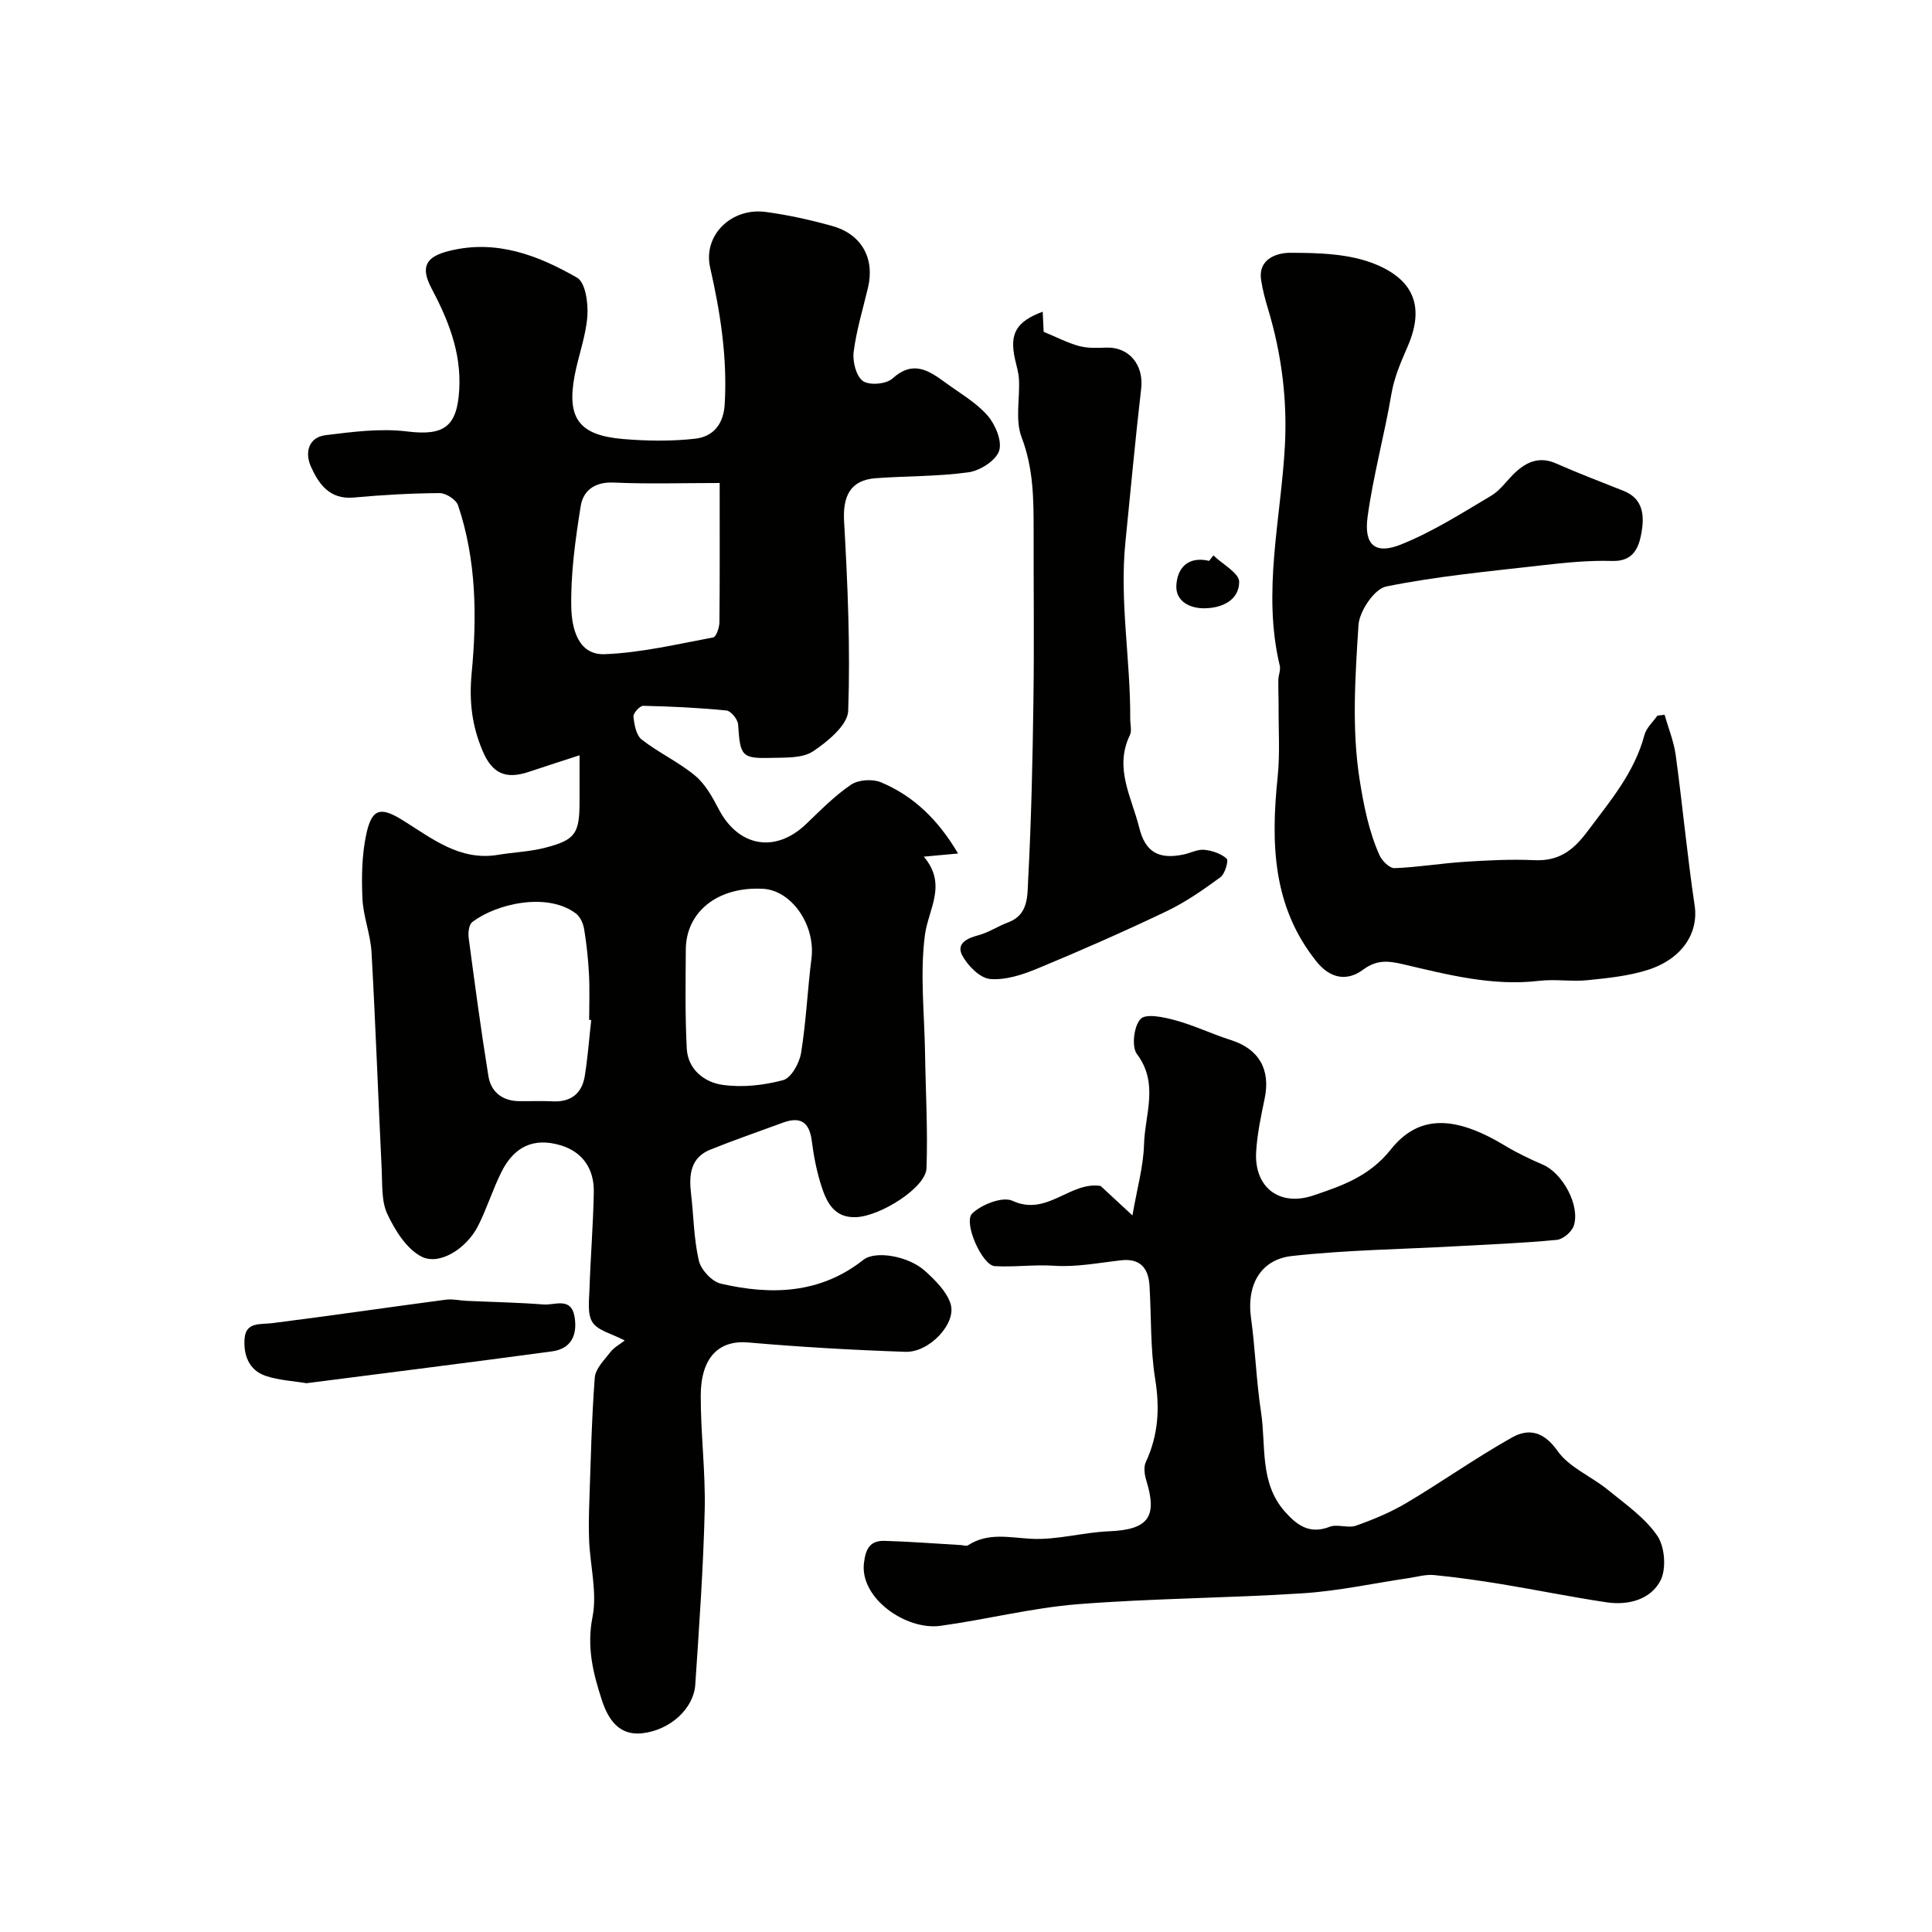
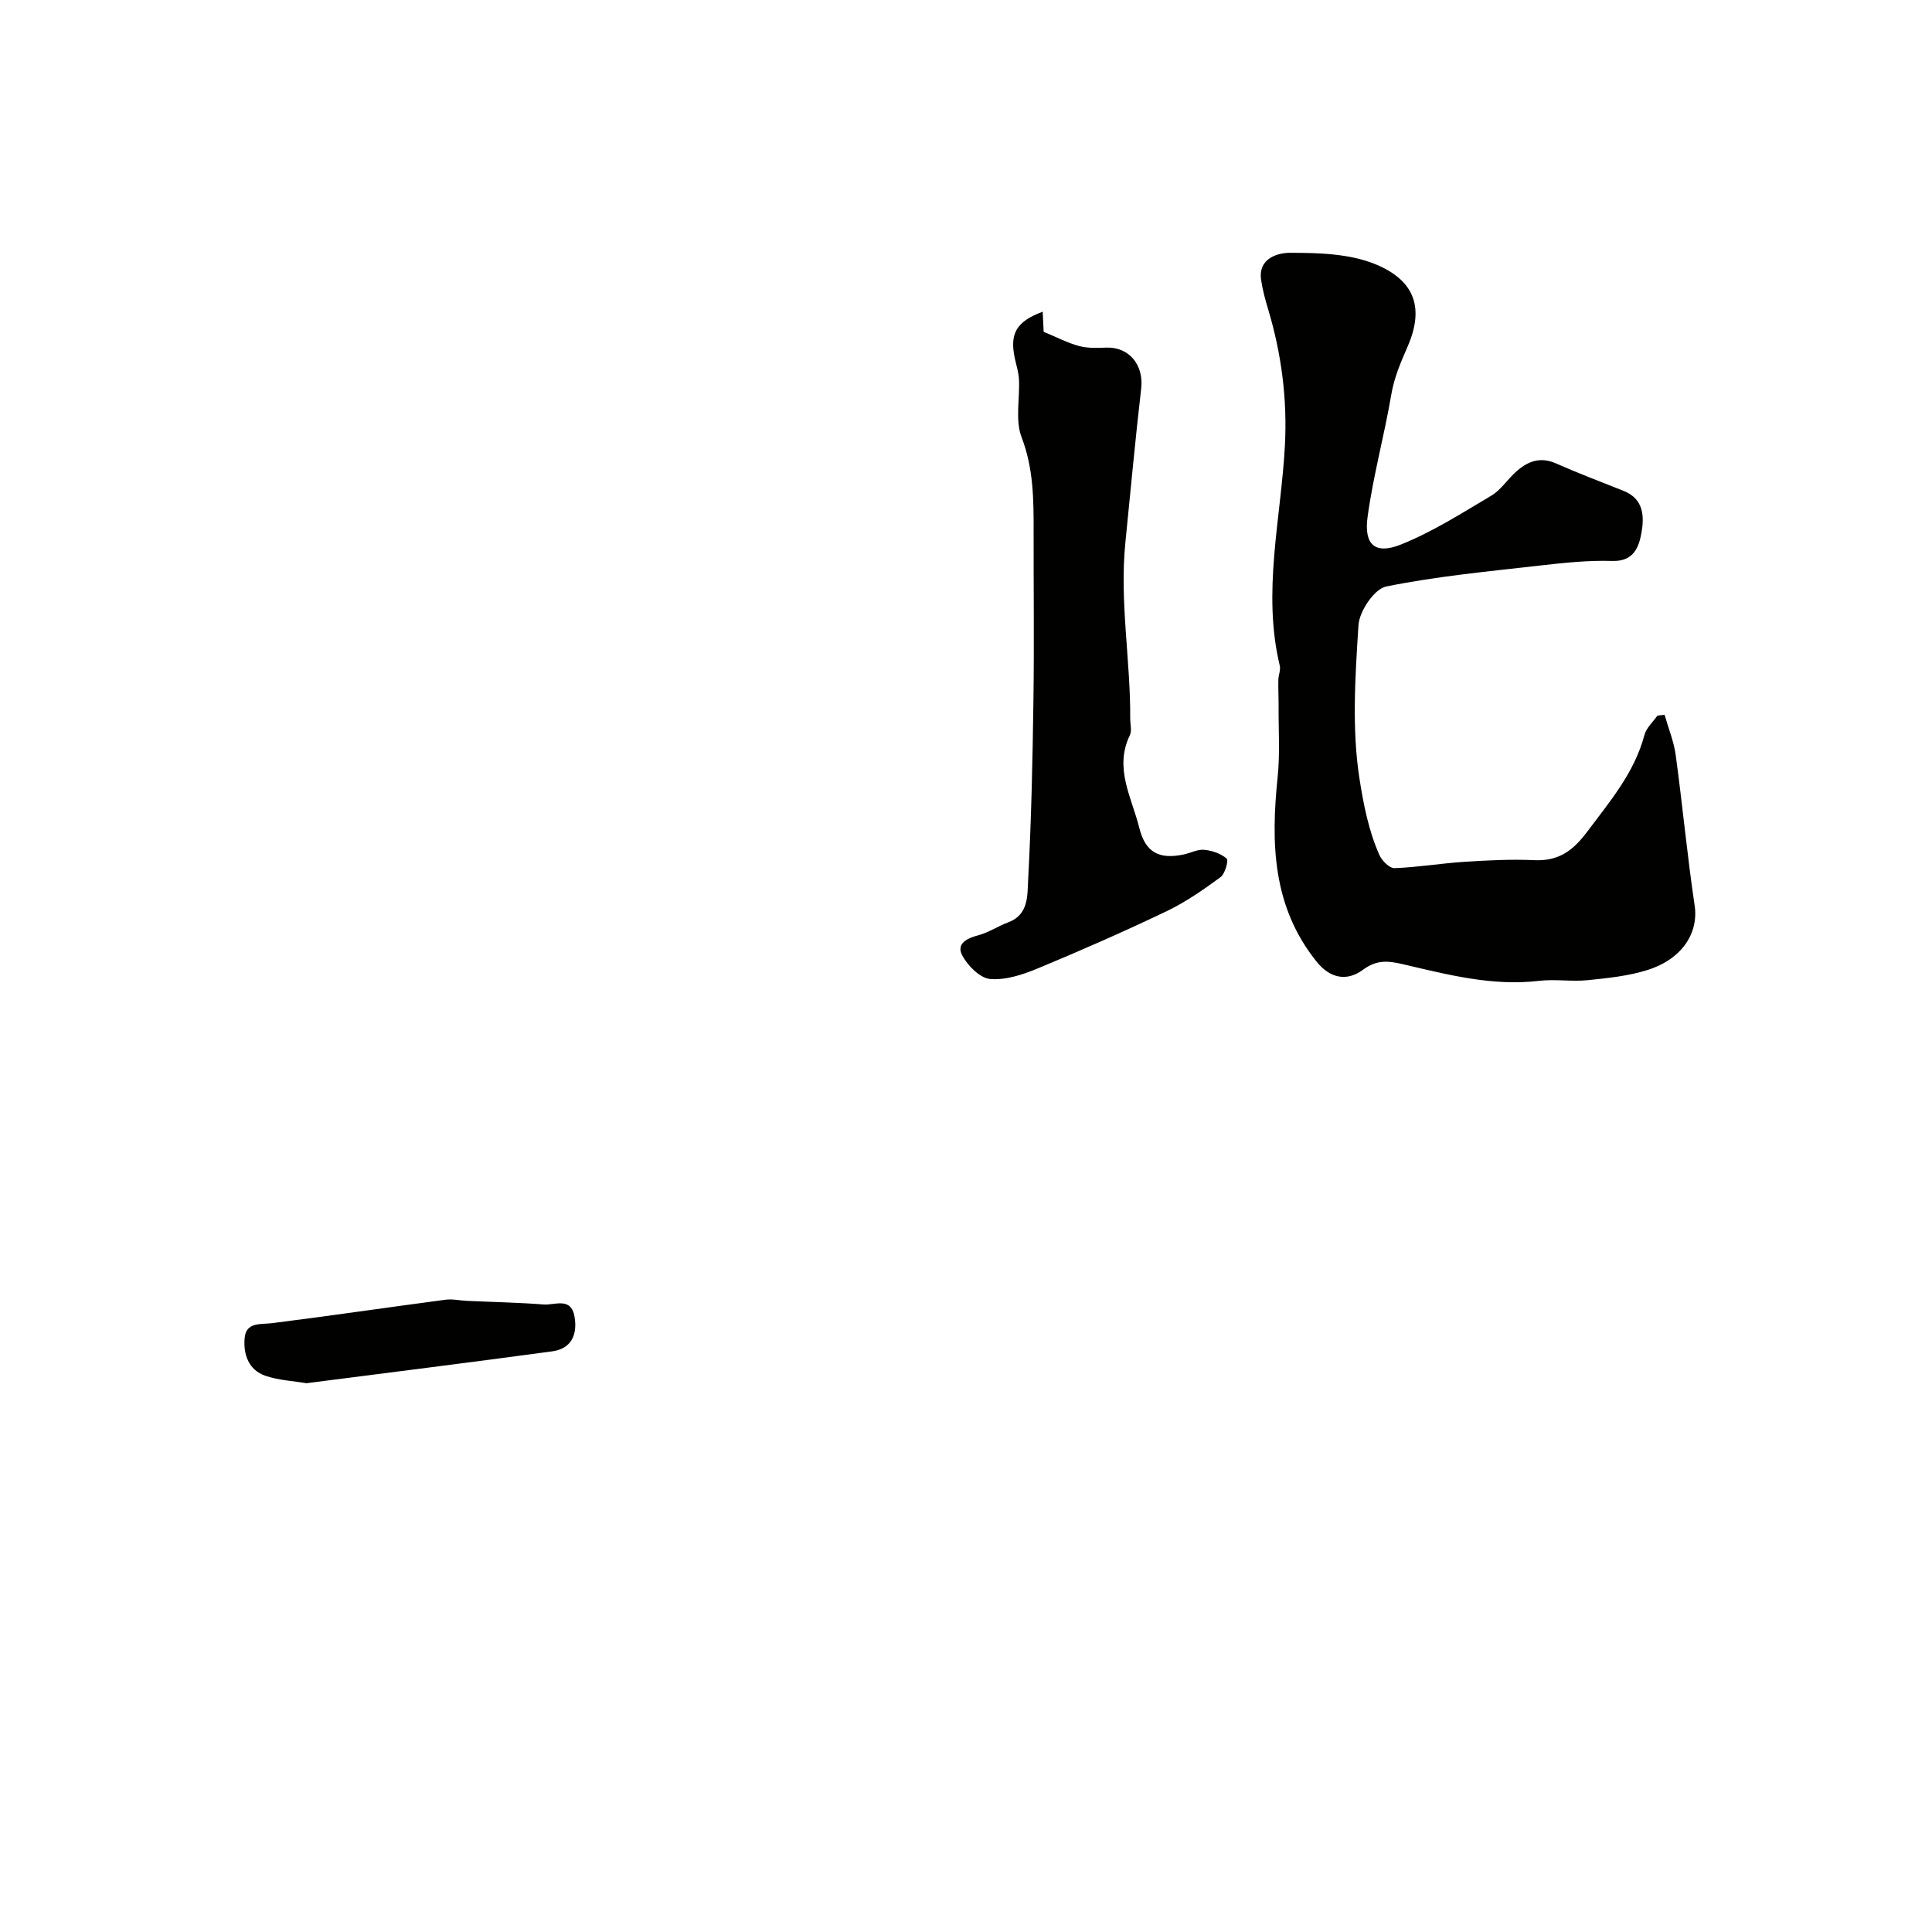
<svg xmlns="http://www.w3.org/2000/svg" enable-background="new 0 0 400 400" viewBox="0 0 400 400">
  <g fill="#010100">
-     <path d="m198.36 176.71c-2.58.24-4.37.4-7.1.65 4.94 5.81.92 10.87.22 16.31-1.02 7.98-.09 16.21.04 24.33.12 7.96.59 15.94.3 23.89-.15 3.99-9.51 9.9-14.57 10.11-4.44.19-6.04-2.94-7.13-6.26-1.01-3.07-1.64-6.32-2.05-9.53-.5-3.95-2.39-5.1-6.02-3.76-4.99 1.84-10.02 3.57-14.95 5.55-4.16 1.67-4.48 5.24-4.03 9.11.55 4.64.57 9.39 1.62 13.9.44 1.89 2.71 4.33 4.56 4.76 10.42 2.41 20.56 2.13 29.51-4.94 2.47-1.95 9.3-.82 12.76 2.31 2.12 1.92 4.48 4.24 5.29 6.82 1.27 4.06-4.42 10.09-9.35 9.92-10.87-.37-21.74-.99-32.57-1.94-5.97-.52-9.78 3.02-9.81 10.97-.02 7.93 1.01 15.87.82 23.79-.29 12.03-1.15 24.06-1.95 36.08-.33 4.95-5.14 9.39-10.94 10.07-4.88.57-7.12-2.94-8.39-6.83-1.82-5.55-3.18-11-1.95-17.23.99-4.99-.45-10.45-.69-15.7-.12-2.68-.06-5.37.03-8.06.3-8.61.48-17.23 1.13-25.81.14-1.85 1.98-3.66 3.26-5.31.77-.99 1.99-1.62 2.95-2.37-2.72-1.43-5.52-2.03-6.66-3.74-1.11-1.66-.73-4.46-.65-6.75.22-6.76.78-13.51.9-20.27.08-4.73-2.27-8.28-6.87-9.66-5.54-1.65-9.61.23-12.25 5.52-1.81 3.62-3.01 7.55-4.84 11.17-2.38 4.7-8.04 8.3-11.77 6.33-3.06-1.61-5.42-5.41-7-8.75-1.26-2.65-1.03-6.08-1.18-9.17-.73-15.02-1.27-30.06-2.11-45.07-.21-3.72-1.71-7.37-1.88-11.08-.2-4.44-.13-9.03.79-13.34 1.16-5.38 2.96-5.74 7.5-2.94 6.09 3.77 11.84 8.53 19.81 7.19 3.23-.54 6.55-.64 9.7-1.46 6.33-1.63 7.15-2.94 7.15-9.64 0-2.78 0-5.56 0-9.51-3.41 1.11-6.98 2.26-10.55 3.45-4.7 1.56-7.52.38-9.52-4.35-2.18-5.13-2.83-10.21-2.27-16.08 1.11-11.61 1-23.44-2.81-34.76-.4-1.19-2.52-2.55-3.83-2.54-5.93.04-11.88.38-17.79.92-4.98.45-7.24-2.81-8.86-6.43-1.26-2.84-.55-6.05 3.1-6.49 5.58-.69 11.34-1.44 16.85-.76 7.63.94 10.33-.99 10.77-8.66.44-7.77-2.28-14.42-5.76-21.02-2.31-4.38-1.17-6.49 3.63-7.69 9.75-2.45 18.43.88 26.54 5.54 1.72.99 2.31 5.26 2.12 7.92-.3 4.16-1.86 8.21-2.64 12.35-1.66 8.81.91 12.35 9.98 13.12 4.96.42 10.04.49 14.97-.06 3.68-.41 5.88-2.95 6.12-7.11.57-9.63-.88-18.96-3.01-28.31-1.52-6.67 4.37-12.47 11.48-11.53 4.66.62 9.3 1.65 13.83 2.92 6.08 1.71 8.8 6.72 7.37 12.75-1.05 4.43-2.4 8.83-2.97 13.32-.25 1.98.51 5.01 1.92 6.02 1.32.94 4.83.65 6.1-.51 4.18-3.81 7.43-1.77 10.86.75 3 2.21 6.37 4.11 8.79 6.84 1.64 1.86 3.11 5.33 2.45 7.36-.66 2.02-3.94 4.11-6.32 4.45-6.35.89-12.83.75-19.25 1.23-5.2.39-6.82 3.65-6.53 8.9.74 13.07 1.31 26.2.85 39.26-.1 2.94-4.23 6.35-7.27 8.38-2.2 1.47-5.67 1.28-8.59 1.36-6.22.17-6.51-.36-6.93-6.93-.07-1.05-1.49-2.79-2.41-2.88-5.72-.57-11.48-.84-17.24-.97-.7-.01-2.1 1.53-2.02 2.24.17 1.66.56 3.85 1.71 4.75 3.5 2.73 7.64 4.64 11.04 7.46 2.12 1.76 3.6 4.45 4.91 6.96 4.09 7.83 11.76 9.15 18.11 3.05 2.97-2.85 5.9-5.84 9.28-8.13 1.52-1.03 4.41-1.22 6.15-.51 6.85 2.85 11.92 7.83 16.01 14.76zm-49.36-76.71c-7.57 0-14.77.23-21.94-.09-3.93-.18-6.33 1.65-6.84 4.92-1.1 6.92-2.09 13.97-1.94 20.94.09 4.07 1.28 9.88 6.9 9.67 7.53-.28 15.02-2.08 22.49-3.47.62-.12 1.27-2.06 1.28-3.16.09-8.98.05-17.95.05-28.81zm8.54 84c-9.01-.34-15.5 4.79-15.55 12.59-.05 6.84-.16 13.7.2 20.53.23 4.3 3.65 6.94 7.34 7.48 4.1.6 8.58.11 12.61-.97 1.66-.44 3.37-3.52 3.71-5.61 1.05-6.45 1.33-13.03 2.15-19.53.91-7.08-4.31-14.49-10.46-14.49zm-35.13 27.19c-.14-.01-.29-.03-.43-.04 0-3.17.13-6.34-.04-9.5-.16-3.11-.5-6.22-1-9.29-.19-1.15-.8-2.54-1.68-3.21-5.93-4.51-16.54-2.05-21.49 1.76-.7.54-.88 2.23-.73 3.31 1.27 9.54 2.54 19.08 4.08 28.58.52 3.22 2.81 5.11 6.25 5.18 2.33.04 4.67-.09 7 .04 3.75.2 6.06-1.55 6.68-5.12.64-3.87.91-7.8 1.36-11.71z" />
-     <path d="m227.87 245.54c1.9 1.76 3.81 3.53 6.59 6.1.95-5.55 2.27-10.12 2.4-14.72.17-6.19 3.13-12.57-1.47-18.69-1.15-1.53-.63-5.85.77-7.28 1.15-1.17 4.85-.35 7.22.3 3.89 1.06 7.57 2.85 11.43 4.07 5.81 1.84 8.28 6.06 7.03 12.09-.76 3.67-1.56 7.38-1.77 11.11-.41 7.32 4.84 11.35 11.83 8.99 5.94-2 11.62-3.95 16.03-9.5 5.88-7.4 13.45-6.99 23.72-.78 2.49 1.5 5.14 2.76 7.81 3.91 4.06 1.75 7.75 8.47 6.37 12.65-.42 1.26-2.22 2.79-3.51 2.91-6.91.67-13.85.94-20.79 1.32-11.35.63-22.76.77-34.04 2.02-6.63.73-9.4 6.18-8.49 12.75.9 6.49 1.09 13.08 2.08 19.54 1.07 6.99-.36 14.64 4.93 20.62 2.47 2.8 5.1 4.78 9.27 3.16 1.61-.63 3.82.35 5.47-.24 3.61-1.28 7.22-2.78 10.51-4.74 7.35-4.37 14.36-9.35 21.81-13.53 3.46-1.94 6.58-1.21 9.42 2.82 2.4 3.41 6.97 5.23 10.37 8.01 3.63 2.96 7.68 5.76 10.26 9.52 1.57 2.28 1.92 6.87.66 9.3-2.05 3.94-6.68 5.16-11.17 4.49-7.23-1.08-14.41-2.55-21.62-3.74-4.67-.77-9.37-1.44-14.09-1.9-1.73-.17-3.54.38-5.31.64-7.27 1.07-14.51 2.66-21.81 3.13-15.51 1.01-31.09 1.04-46.58 2.26-9.55.76-18.96 3.17-28.48 4.48-7.1.98-16.72-5.68-15.85-13 .37-3.12 1.36-4.67 4.3-4.59 5.26.15 10.51.57 15.77.87.5.03 1.13.26 1.48.04 4.17-2.7 8.54-1.58 13.09-1.34 5.31.28 10.69-1.33 16.06-1.55 8.09-.33 10.12-2.88 7.78-10.45-.38-1.21-.62-2.83-.12-3.89 2.59-5.55 2.92-11.1 1.94-17.17-1.02-6.31-.79-12.82-1.17-19.25-.22-3.72-1.89-5.82-5.99-5.34-4.57.52-9.19 1.43-13.72 1.12-4.17-.28-8.26.32-12.33.08-2.63-.15-6.57-9.07-4.68-10.9 1.95-1.88 6.29-3.57 8.34-2.63 7.15 3.32 11.91-4.07 18.25-3.07z" />
    <path d="m344.63 147.98c.79 2.78 1.92 5.52 2.31 8.36 1.41 10.37 2.38 20.8 3.92 31.15.83 5.57-2.48 11.02-9.71 13.32-3.99 1.27-8.29 1.7-12.49 2.13-3.3.33-6.7-.26-9.98.13-9.69 1.15-18.94-1.27-28.17-3.43-3.21-.75-5.5-.95-8.35 1.16-3.27 2.41-6.74 1.81-9.54-1.66-9.22-11.44-9.51-24.64-8.09-38.34.49-4.75.16-9.58.19-14.37.01-1.9-.09-3.79-.05-5.69.02-.98.51-2.03.29-2.92-3.65-15.25.23-30.32 1.06-45.46.52-9.63-.68-19.02-3.44-28.24-.61-2.02-1.17-4.07-1.48-6.15-.68-4.59 3.62-5.64 5.98-5.63 5.96 0 12.4.17 17.77 2.4 8.28 3.43 9.97 9.25 6.57 17.04-1.42 3.27-2.75 6.31-3.36 9.87-1.44 8.5-3.77 16.87-4.92 25.4-.78 5.79 1.6 7.81 6.9 5.69 6.55-2.62 12.62-6.5 18.72-10.12 1.94-1.15 3.29-3.28 5.01-4.85 2.41-2.21 5.03-3.31 8.39-1.82 4.61 2.04 9.33 3.82 14.01 5.69 4.17 1.66 4.28 5.33 3.67 8.72-.54 2.97-1.63 5.91-6.02 5.78-4.91-.15-9.86.36-14.75.92-10.73 1.23-21.53 2.23-32.08 4.37-2.44.49-5.54 5.1-5.73 7.98-.68 10.62-1.41 21.49.22 31.9.8 5.08 1.88 10.78 4.15 15.79.53 1.16 2.08 2.68 3.11 2.64 4.82-.18 9.62-1 14.45-1.31 4.8-.31 9.64-.56 14.44-.34 5.03.23 8-1.91 10.99-5.9 4.71-6.3 9.77-12.2 11.85-20.04.39-1.46 1.76-2.67 2.68-3.99.49-.07.99-.13 1.48-.18z" />
    <path d="m215.88 64.53c.08 1.67.16 3.32.2 4.17 2.77 1.14 4.97 2.31 7.33 2.94 1.78.48 3.75.4 5.63.33 4.74-.18 7.8 3.62 7.23 8.48-1.23 10.6-2.2 21.22-3.27 31.84-1.23 12.2 1.07 24.31 1 36.47-.01 1.17.38 2.52-.08 3.47-3.3 6.8.4 12.89 1.94 19.11 1.28 5.19 4.13 6.63 9.21 5.57 1.43-.3 2.87-1.1 4.24-.97 1.64.16 3.47.78 4.66 1.83.43.37-.34 3.16-1.29 3.85-3.54 2.59-7.19 5.14-11.13 7.03-8.79 4.2-17.72 8.13-26.72 11.86-3.09 1.28-6.64 2.46-9.84 2.18-2.1-.19-4.63-2.74-5.76-4.87-1.3-2.46.94-3.56 3.34-4.19 2.14-.57 4.07-1.89 6.17-2.67 4.23-1.56 3.96-5.56 4.12-8.66.66-12.41.93-24.85 1.1-37.29.17-11.69.02-23.37.04-35.06.01-6.58-.03-13-2.49-19.42-1.35-3.52-.35-7.93-.54-11.93-.07-1.44-.52-2.87-.84-4.3-1.15-5.25.27-7.71 5.75-9.77z" />
    <path d="m63.45 286.38c-2.71-.46-5.71-.6-8.45-1.52-3.55-1.19-4.65-4.48-4.35-7.82.3-3.38 3.26-2.79 5.73-3.1 11.98-1.51 23.92-3.27 35.89-4.85 1.44-.19 2.94.18 4.42.24 5.29.24 10.59.34 15.87.75 2.31.18 5.71-1.64 6.4 2.58.62 3.75-.71 6.6-4.68 7.13-16.83 2.28-33.69 4.38-50.83 6.59z" />
-     <path d="m251.22 114.99c1.89 1.83 5.35 3.67 5.34 5.48-.03 3.81-3.57 5.46-7.27 5.47-3.03.01-5.89-1.49-5.74-4.69.17-3.62 2.37-6.16 6.79-5.13.28-.37.58-.75.88-1.13z" />
  </g>
</svg>